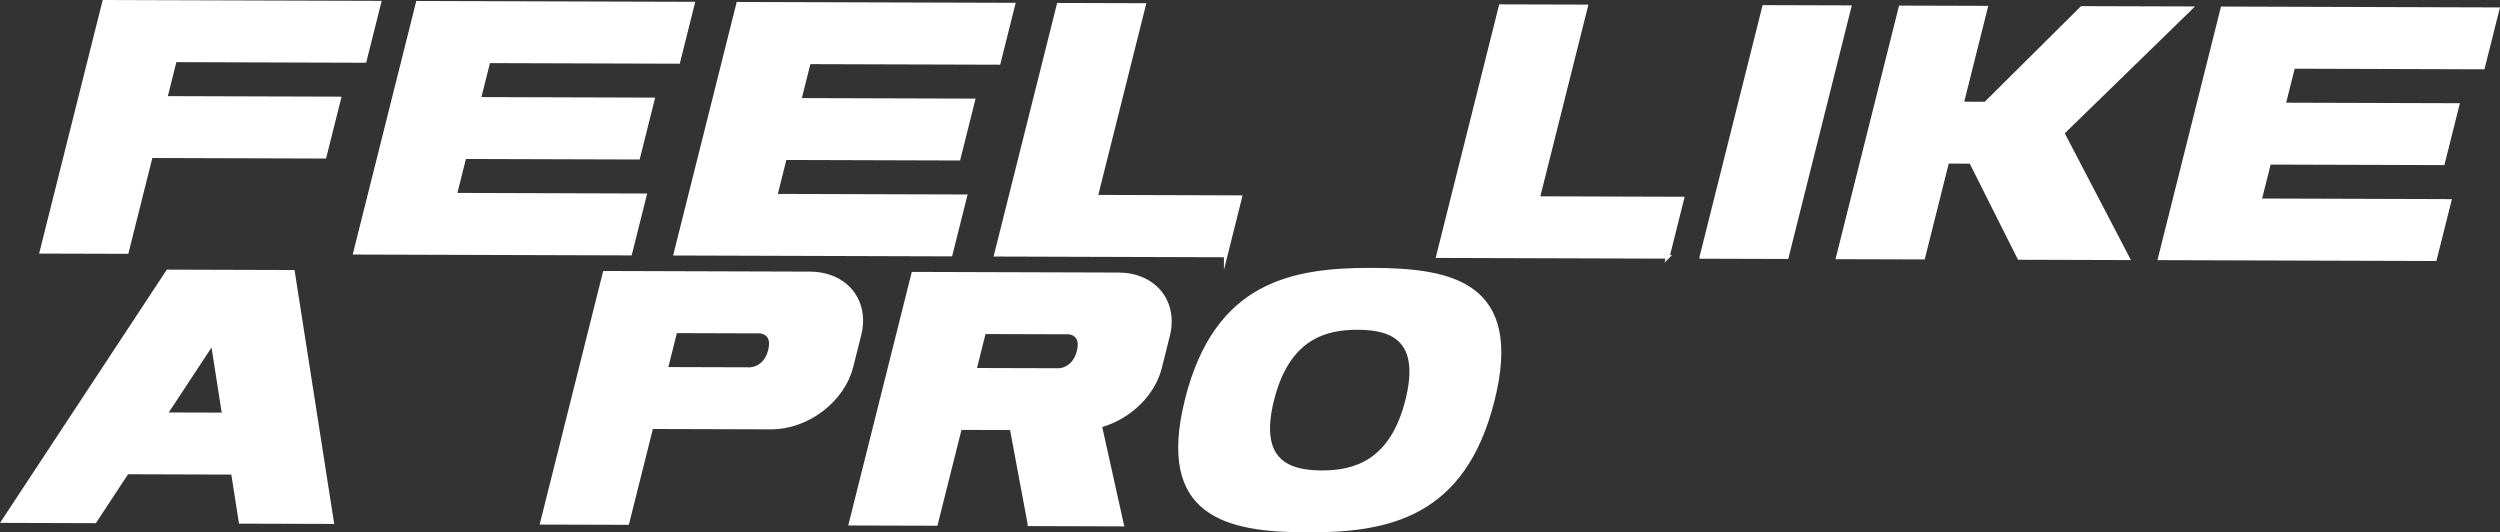
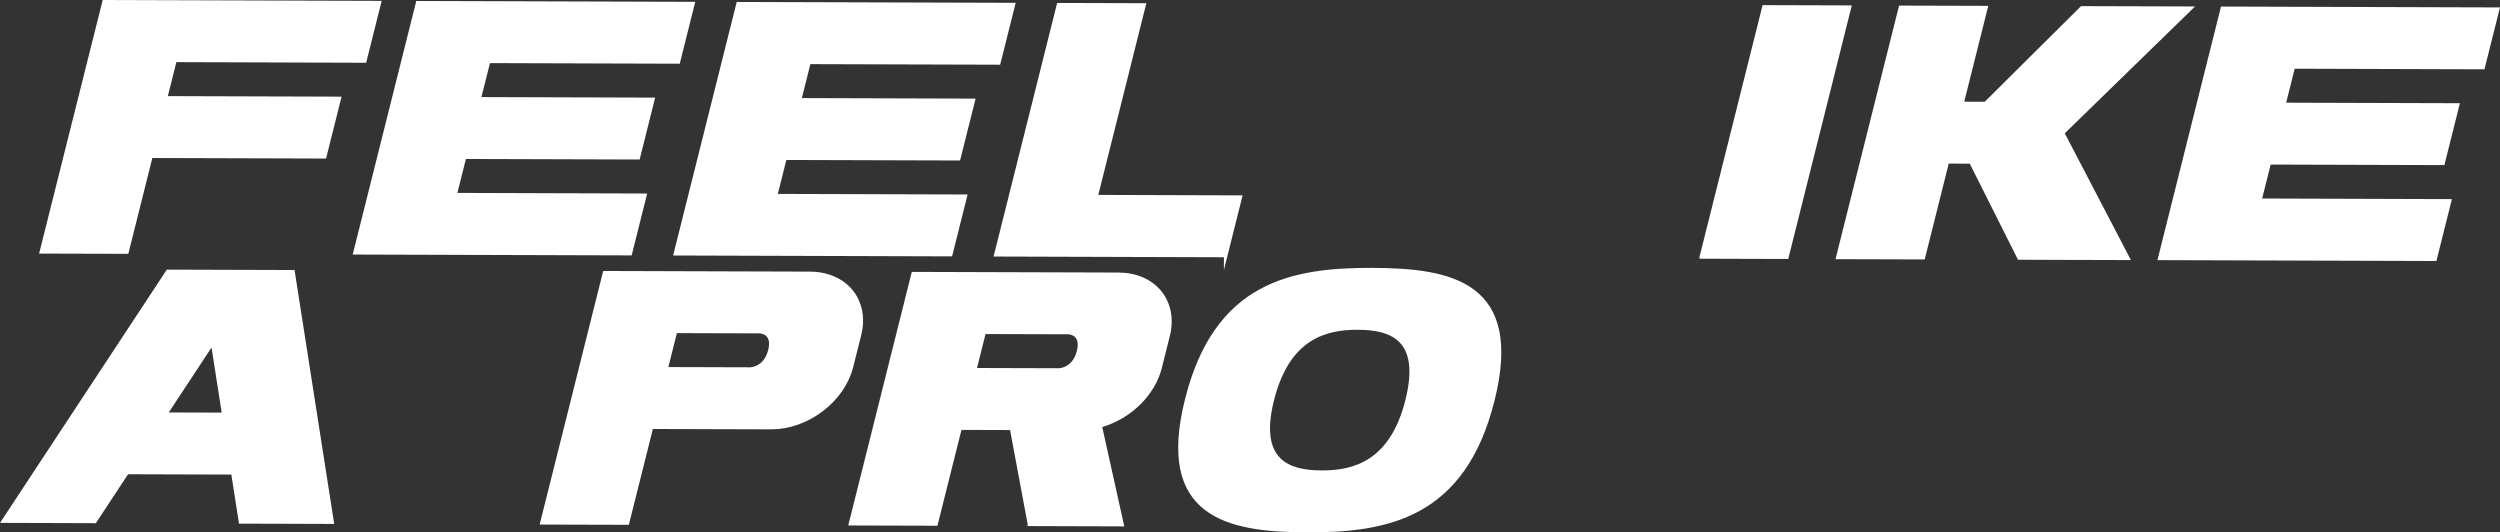
<svg xmlns="http://www.w3.org/2000/svg" id="Calque_2" data-name="Calque 2" viewBox="0 0 701.25 149.33">
  <rect x="0" y="0" width="701.25" height="149.33" fill="#333333" stroke="none" />
  <defs>
    <style>
      .cls-1 {
        fill: #fff;
        stroke: #fff;
        stroke-miterlimit: 10;
      }
    </style>
  </defs>
  <g id="Calque_2-2" data-name="Calque 2">
    <g>
      <path class="cls-1" d="M49.08,16.94l-2.64,10.52,48.73.15-4.1,16.36-48.73-.15-6.74,26.88-23.99-.07L29.2.5l77.22.24-4.1,16.36-53.23-.17Z" />
      <path class="cls-1" d="M137.04,17.21l-2.64,10.52,48.73.15-4.1,16.36-48.73-.15-2.64,10.52,53.23.17-4.1,16.36-77.22-.24L117.16.77l77.22.24-4.1,16.36-53.23-.17Z" />
      <path class="cls-1" d="M226.92,17.49l-2.64,10.52,48.73.15-4.1,16.36-48.73-.15-2.64,10.52,53.23.16-4.1,16.36-77.22-.24L207.04,1.05l77.22.24-4.1,16.36-53.23-.16Z" />
      <path class="cls-1" d="M343.81,71.66l-64.47-.2L296.92,1.33l23.99.07-13.48,53.77,40.48.13-4.1,16.36Z" />
-       <path class="cls-1" d="M467.81,72.05l-64.47-.2L420.92,1.72l23.99.07-13.48,53.77,40.48.13-4.1,16.36Z" />
      <path class="cls-1" d="M477.22,72.07L494.8,1.94l23.99.07-17.58,70.13-23.99-.07Z" />
      <path class="cls-1" d="M578.56,37.3l18.34,35.15-30.54-.09-13.53-26.95-6.6-.02-6.74,26.88-23.99-.07,17.58-70.13,23.99.07-6.74,26.88,6.6.02,27.01-26.82,30.54.09-35.92,34.98Z" />
      <path class="cls-1" d="M643.27,18.78l-2.64,10.52,48.73.15-4.1,16.36-48.73-.15-2.64,10.52,53.23.17-4.1,16.36-77.22-.24,17.58-70.13,77.22.24-4.1,16.36-53.23-.17Z" />
    </g>
    <g>
      <path class="cls-1" d="M65.33,132.62l-29.68-.09-9.03,13.72-25.69-.08,46.13-70.04,35.13.11,10.97,70.22-25.69-.08-2.15-13.75ZM62.77,116.24l-3.14-20.12-13.22,20.07,16.36.05Z" />
      <path class="cls-1" d="M241.1,93.82l-2.28,9.08c-1.13,4.53-4.14,8.87-8.35,12.07-4.21,3.19-9.29,4.98-14.11,4.96l-33.62-.1-6.74,26.88-23.99-.07,17.58-70.13,57.61.18c1.86,0,3.64.28,5.29.81,7,2.27,10.48,8.88,8.61,16.33ZM210.41,103.53s4.24.01,5.56-5.25c1.32-5.26-2.92-5.27-2.92-5.27l-23.58-.07-2.64,10.52,23.58.07Z" />
      <path class="cls-1" d="M288.77,147.06l-5.03-26.93-14.44-.04-6.74,26.88-23.99-.07,17.58-70.13,57.61.18c4.82.01,9,1.82,11.61,5.04,2.61,3.22,3.43,7.57,2.29,12.1l-2.27,9.08c-1.81,7.23-8.28,13.67-16.14,16.07-.22.07-.44.13-.66.19l6.15,27.72-25.97-.08ZM273.41,103.72l23.58.07s4.24.01,5.56-5.25c1.32-5.26-2.92-5.27-2.92-5.27l-23.58-.07-2.64,10.52Z" />
      <path class="cls-1" d="M418.7,112.37c-8.16,32.55-29.64,36.53-52.08,36.46-22.44-.07-41.9-4.18-33.74-36.73,8.19-32.69,29.64-36.53,52.09-36.46,22.44.07,41.93,4.04,33.74,36.73ZM394.71,112.29c4.37-17.43-4.66-20.26-13.85-20.29-9.2-.03-19.62,2.74-23.99,20.17-4.35,17.36,4.66,20.26,13.85,20.29,9.19.03,19.64-2.81,23.99-20.17Z" />
    </g>
  </g>
</svg>